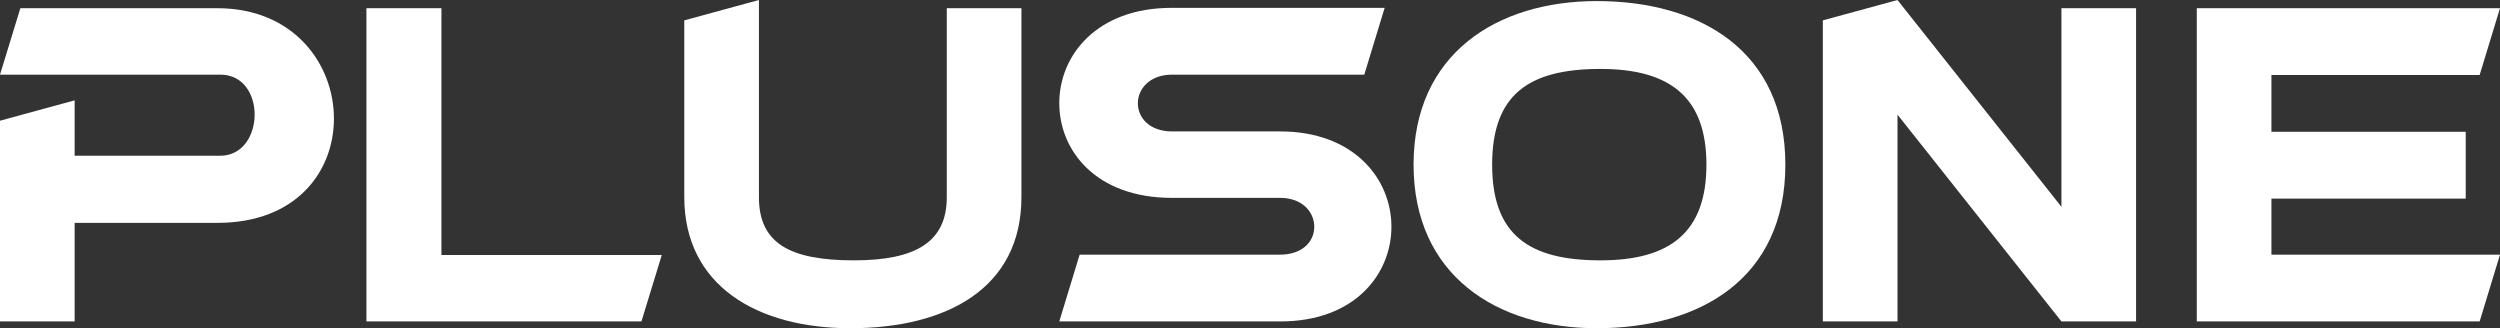
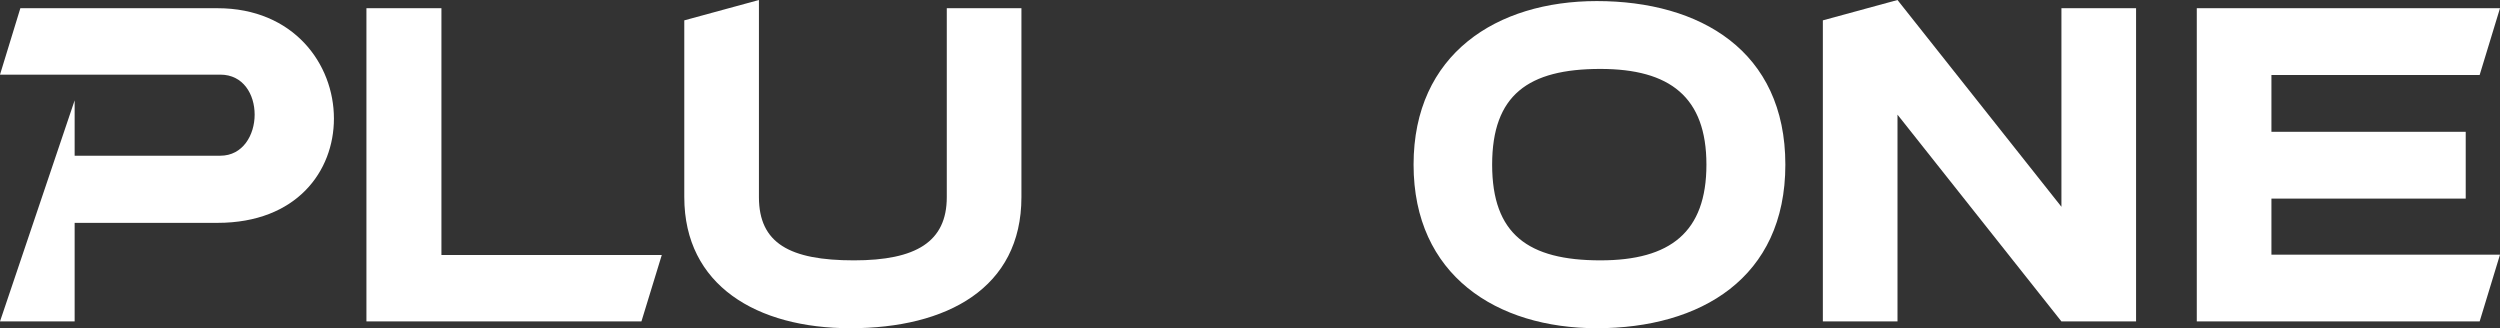
<svg xmlns="http://www.w3.org/2000/svg" version="1.1" id="圖層_1" x="0px" y="0px" viewBox="0 0 700 91.9" style="enable-background:new 0 0 700 91.9;" xml:space="preserve">
  <rect x="0" y="0" width="700" height="91.9" fill="#333333" stroke="none" />
  <style type="text/css">
	.st0{fill:#FFFFFF;}
</style>
  <g>
-     <path class="st0" d="M20.9,28.1v15.5h40.8c6.3,0,9.6-5.8,9.6-11.5s-3.2-11.2-9.6-11.2H0L5.7,2.3h55.2c21.3,0,32.6,15.6,32.6,30.9   c0,14.7-10.4,29.2-32.6,29.2h-40V90H0V33.8L20.9,28.1z" />
+     <path class="st0" d="M20.9,28.1v15.5h40.8c6.3,0,9.6-5.8,9.6-11.5s-3.2-11.2-9.6-11.2H0L5.7,2.3h55.2c21.3,0,32.6,15.6,32.6,30.9   c0,14.7-10.4,29.2-32.6,29.2h-40V90H0L20.9,28.1z" />
    <path class="st0" d="M123.6,2.3v69.1h61.7L179.6,90h-77V2.3H123.6z" />
    <path class="st0" d="M265.1,2.3H286v52.9c0,25.5-20.9,36.7-47.9,36.7c-26.2,0-46.5-12-46.5-36.7V5.7L212.5,0v55.2   c0,12.9,8.6,17.7,26.6,17.7c17.4,0,26-5.2,26-17.7V2.3z" />
-     <path class="st0" d="M296.6,28.9c0-13.5,10.6-26.7,31.4-26.7h59.7L382,20.9h-53.8c-6.4,0-9.6,4.1-9.6,8c0,4.1,3.3,7.9,9.6,7.9h30.3   c20.5,0,31.1,13.2,31.1,26.7c0,13.1-10.1,26.5-31.1,26.5h-61.9l5.7-18.7h56.1c6.3,0,9.6-3.7,9.6-7.8c0-4-3.2-8.1-9.6-8.1h-30.3   C306.9,55.4,296.6,42.2,296.6,28.9z" />
    <path class="st0" d="M447.1,91.9c-28,0-51.3-14.8-51.3-45.8s23.3-45.8,51.3-45.8c28.9,0,52.8,13.9,52.8,45.8   C499.9,77.9,476.1,91.9,447.1,91.9z M448.1,72.9c19.6,0,29.7-7.9,29.7-26.8s-10.2-26.8-29.7-26.8c-20.2,0-30.3,7.3-30.3,26.8   C417.8,65.6,427.9,72.9,448.1,72.9z" />
    <path class="st0" d="M598.1,2.3V90h-20.9l-45.9-57.9V90h-20.9V5.7L531.3,0l45.9,57.9V2.3H598.1z" />
    <path class="st0" d="M636,71.3h64L694.3,90h-79.2V2.3H700L694.3,21H636v15.9h54.4v18.7H636V71.3z" />
  </g>
</svg>